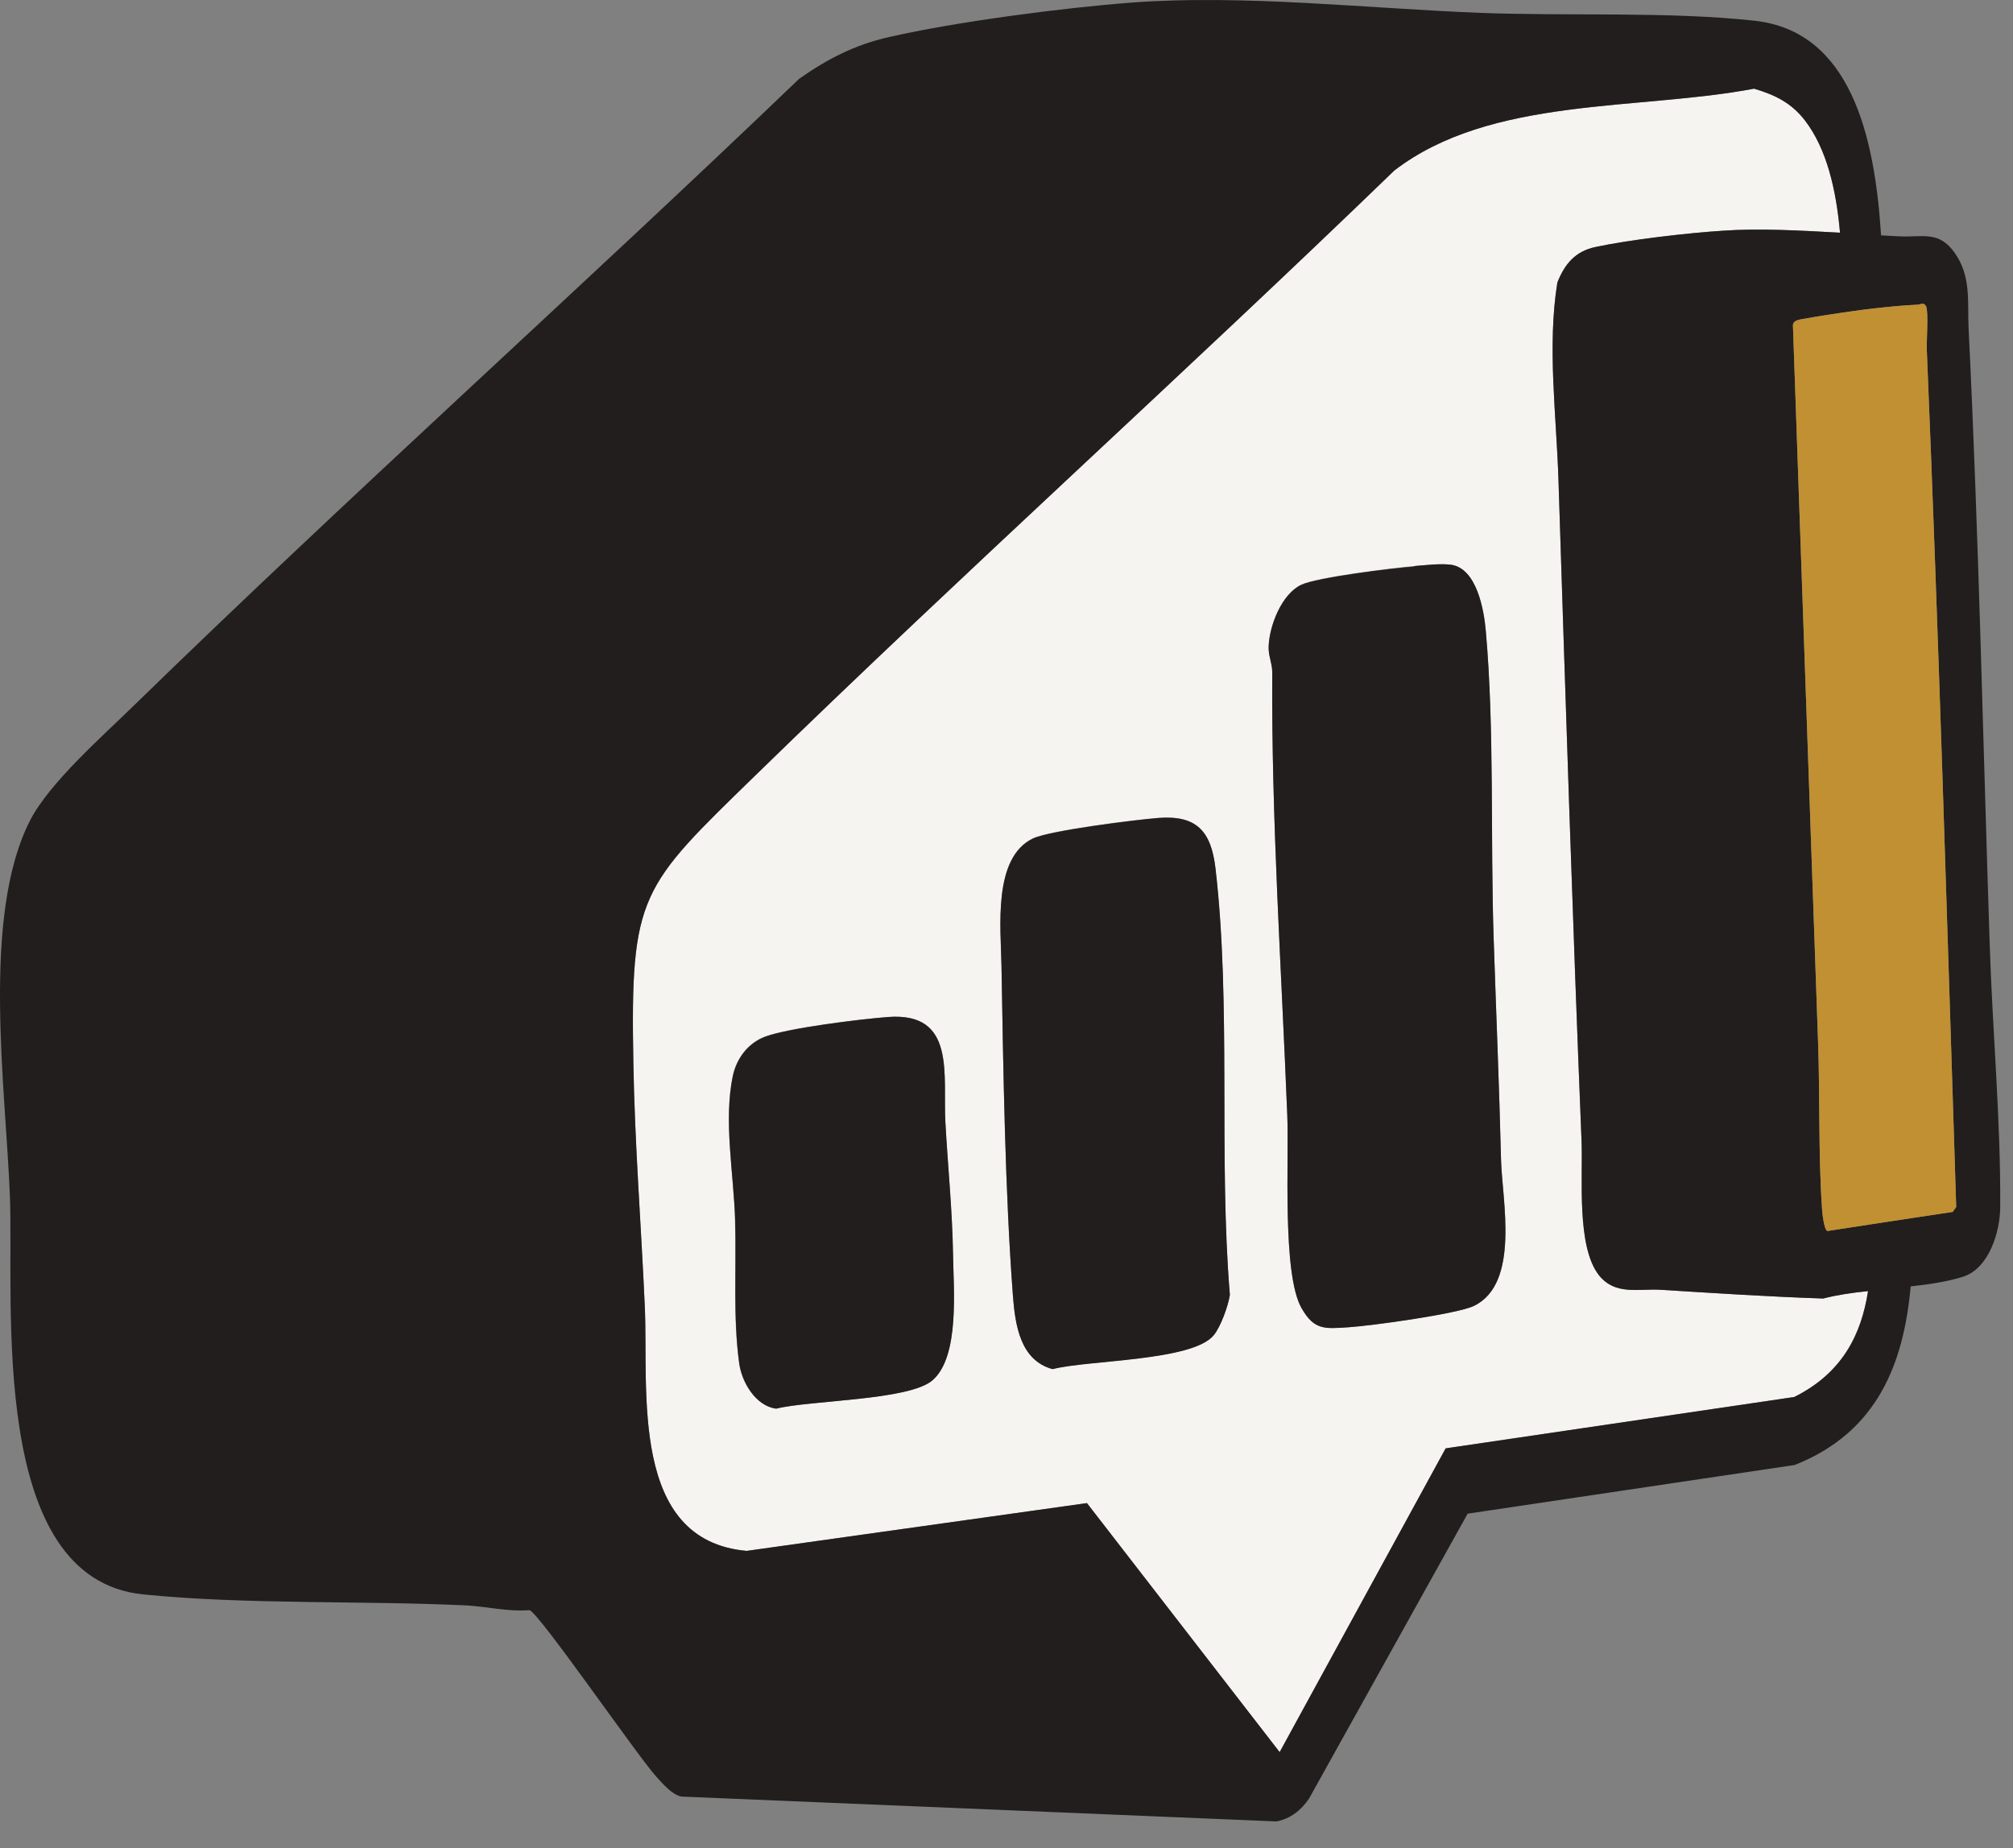
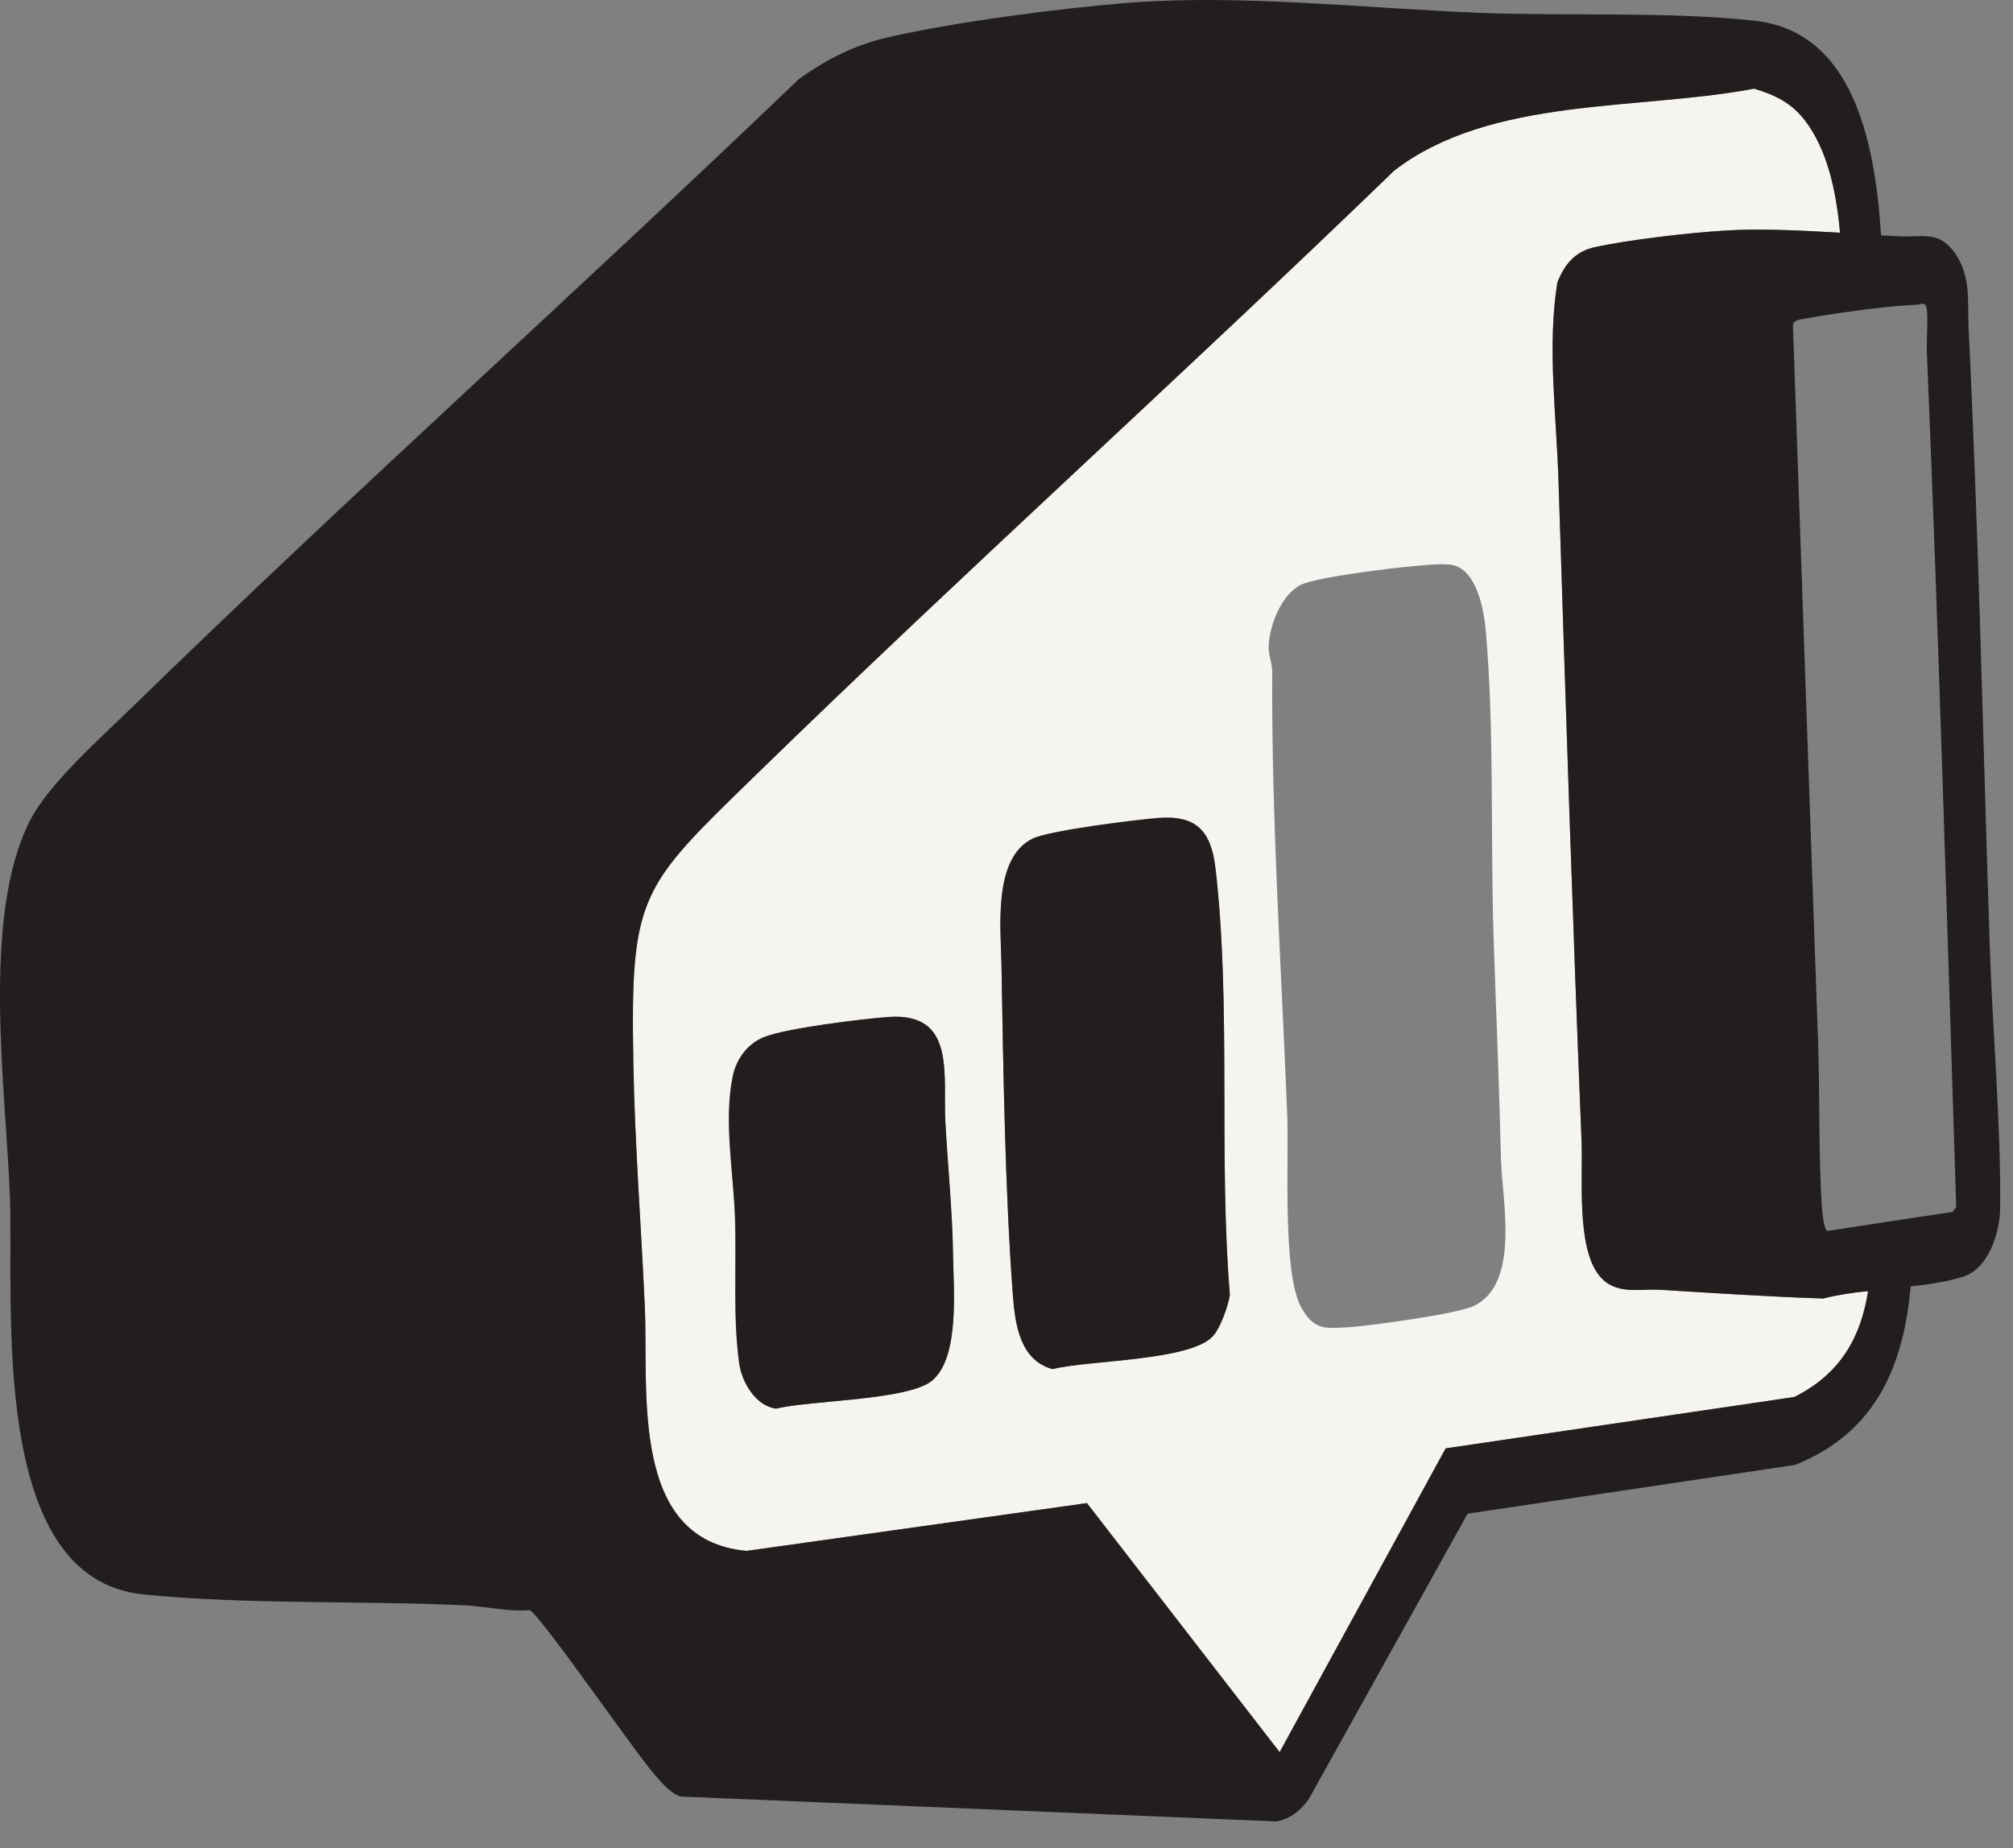
<svg xmlns="http://www.w3.org/2000/svg" width="61" height="56" viewBox="0 0 61 56" fill="none">
  <rect x="0" y="0" width="61" height="56" fill="#808080" stroke="none" />
  <g id="icon-progress">
    <g id="Group">
      <path id="Vector" d="M50.306 39.083C49.626 39.048 48.946 39.252 48.457 38.647C47.77 37.784 47.968 35.704 47.927 34.603C47.655 27.921 47.444 21.252 47.227 14.563C47.165 12.598 46.88 10.491 47.193 8.561C47.417 7.996 47.736 7.616 48.341 7.486C49.382 7.262 51.149 7.058 52.223 6.99C53.283 6.915 54.548 6.983 55.758 7.051C55.642 5.746 55.357 4.516 54.697 3.653C54.283 3.116 53.793 2.878 53.154 2.687C49.653 3.353 45.174 2.918 42.251 5.168C35.867 11.341 29.253 17.296 22.891 23.495C19.403 26.894 19.098 27.084 19.193 32.21C19.233 34.657 19.431 37.152 19.539 39.599C19.655 42.148 19.064 46.675 22.625 46.995L32.938 45.547L38.777 53.093L43.807 43.889L54.371 42.332C55.833 41.604 56.404 40.435 56.608 39.123C56.132 39.171 55.669 39.239 55.248 39.348C53.596 39.293 51.944 39.184 50.306 39.083ZM28.247 41.829C27.534 42.434 24.543 42.427 23.516 42.685C22.891 42.604 22.469 41.876 22.394 41.298C22.204 39.912 22.313 38.382 22.272 36.982C22.238 35.609 21.919 33.957 22.204 32.597C22.32 32.06 22.673 31.598 23.183 31.408C23.897 31.143 26.086 30.878 26.915 30.816C28.988 30.66 28.567 32.584 28.648 34.025C28.716 35.33 28.859 36.703 28.879 38.002C28.893 39.048 29.09 41.108 28.247 41.829ZM36.778 40.456C36.133 41.244 32.958 41.203 31.898 41.482C30.919 41.217 30.762 40.143 30.694 39.259C30.456 36.119 30.402 32.414 30.348 29.246C30.327 28.118 30.083 25.99 31.293 25.405C31.802 25.161 34.42 24.834 35.113 24.78C36.241 24.698 36.697 25.161 36.826 26.296C37.316 30.442 36.921 35.038 37.268 39.232C37.22 39.558 36.989 40.204 36.778 40.456ZM44.664 39.572C44.154 39.817 41.544 40.17 40.871 40.218C40.15 40.258 39.824 40.313 39.436 39.626C38.852 38.586 39.062 35.14 39.008 33.794C38.831 29.328 38.526 24.834 38.553 20.361C38.553 20.096 38.437 19.865 38.444 19.587C38.464 18.961 38.831 18.003 39.43 17.717C39.905 17.486 42.21 17.207 42.856 17.153C43.196 17.126 43.631 17.071 43.964 17.112C44.745 17.221 44.97 18.478 45.024 19.124C45.289 22.108 45.16 25.426 45.262 28.451C45.337 30.687 45.432 32.924 45.486 35.167C45.52 36.37 46.071 38.892 44.664 39.572Z" fill="#F6F4F0" />
-       <path id="Vector_2" d="M42.856 17.153C43.196 17.126 43.638 17.072 43.964 17.112C44.746 17.214 44.97 18.472 45.025 19.125C45.29 22.102 45.161 25.426 45.263 28.451C45.337 30.687 45.432 32.924 45.487 35.167C45.521 36.37 46.065 38.892 44.664 39.572C44.154 39.817 41.544 40.177 40.871 40.218C40.151 40.266 39.824 40.32 39.437 39.633C38.852 38.593 39.063 35.147 39.009 33.801C38.832 29.335 38.526 24.848 38.553 20.368C38.553 20.103 38.431 19.872 38.444 19.593C38.465 18.968 38.832 18.01 39.43 17.724C39.906 17.5 42.21 17.214 42.856 17.167V17.153Z" fill="#211E1D" />
      <path id="Vector_3" d="M35.114 24.787C36.242 24.705 36.697 25.167 36.833 26.303C37.316 30.449 36.922 35.044 37.269 39.239C37.221 39.565 36.99 40.211 36.779 40.462C36.133 41.251 32.959 41.21 31.898 41.489C30.913 41.224 30.763 40.15 30.695 39.266C30.457 36.125 30.403 32.421 30.348 29.253C30.328 28.118 30.083 25.997 31.3 25.412C31.803 25.167 34.427 24.841 35.114 24.787Z" fill="#211E1D" />
      <path id="Vector_4" d="M26.915 30.817C28.989 30.667 28.567 32.584 28.649 34.025C28.724 35.33 28.86 36.703 28.88 38.009C28.893 39.049 29.091 41.115 28.255 41.829C27.541 42.441 24.55 42.427 23.523 42.685C22.898 42.604 22.477 41.877 22.402 41.306C22.211 39.919 22.32 38.389 22.279 36.982C22.238 35.575 21.919 33.957 22.211 32.598C22.327 32.061 22.68 31.605 23.19 31.415C23.904 31.15 26.093 30.878 26.922 30.817H26.915Z" fill="#211E1D" />
    </g>
    <g id="Group_2">
      <path id="Vector_5" d="M60.292 28.566C60.088 22.346 59.959 16.133 59.653 9.927C59.619 9.138 59.735 8.377 59.239 7.67C58.749 6.97 58.253 7.201 57.532 7.16C57.362 7.153 57.186 7.14 57.002 7.133C56.812 4.128 56.084 0.947 53.168 0.628C50.565 0.342 47.519 0.492 44.861 0.39C41.483 0.26 37.669 -0.175 34.311 0.077C32.231 0.233 28.955 0.661 26.936 1.124C25.909 1.355 25.066 1.79 24.217 2.388C17.555 8.778 10.662 14.944 4.048 21.388C3.096 22.319 1.505 23.713 0.914 24.855C-0.582 27.778 0.18 33.012 0.302 36.295C0.418 39.558 -0.357 47.838 4.34 48.314C7.46 48.627 10.961 48.497 14.136 48.647C14.741 48.681 15.4 48.844 16.046 48.79C16.345 48.885 19.302 53.188 19.88 53.827C20.077 54.044 20.349 54.371 20.641 54.439L38.682 55.193C39.104 55.111 39.43 54.853 39.668 54.5L44.474 45.867L54.385 44.392C56.914 43.392 57.689 41.285 57.9 38.98C58.464 38.919 59.008 38.838 59.483 38.688C60.272 38.443 60.612 37.322 60.612 36.574C60.632 33.971 60.374 31.19 60.292 28.566ZM54.371 42.332L43.808 43.888L38.777 53.093L32.938 45.547L22.626 46.995C19.064 46.675 19.655 42.148 19.54 39.599C19.431 37.152 19.234 34.657 19.193 32.21C19.098 27.084 19.404 26.894 22.891 23.495C29.254 17.296 35.868 11.341 42.251 5.168C45.174 2.918 49.654 3.353 53.155 2.687C53.794 2.878 54.283 3.115 54.698 3.653C55.357 4.516 55.643 5.746 55.758 7.051C54.548 6.983 53.284 6.915 52.223 6.99C51.149 7.058 49.382 7.262 48.342 7.486C47.737 7.616 47.417 7.996 47.193 8.56C46.88 10.491 47.166 12.598 47.227 14.563C47.444 21.252 47.655 27.921 47.927 34.603C47.968 35.704 47.771 37.784 48.457 38.647C48.947 39.252 49.627 39.048 50.306 39.082C51.945 39.184 53.596 39.293 55.248 39.347C55.67 39.239 56.132 39.171 56.608 39.123C56.404 40.435 55.833 41.604 54.371 42.332ZM59.171 36.724L57.954 36.907L56.703 37.097L55.377 37.301C55.276 37.274 55.221 36.764 55.214 36.642C55.099 34.983 55.153 33.223 55.092 31.55L54.331 9.859C54.337 9.696 54.548 9.682 54.698 9.655C55.024 9.594 55.425 9.533 55.84 9.471C56.248 9.41 56.669 9.356 57.07 9.315C57.451 9.274 57.804 9.247 58.103 9.233C58.205 9.227 58.3 9.145 58.368 9.288C58.443 9.451 58.375 10.355 58.389 10.627C58.749 19.274 59.001 27.907 59.279 36.574L59.171 36.724Z" fill="#211E1D" />
-       <path id="Vector_6" d="M59.279 36.574L59.171 36.724L57.954 36.907L56.703 37.098L55.377 37.302C55.276 37.274 55.221 36.765 55.214 36.642C55.099 34.984 55.153 33.223 55.092 31.551L54.331 9.859C54.337 9.696 54.548 9.682 54.698 9.655C55.024 9.594 55.425 9.533 55.84 9.472C56.248 9.41 56.669 9.356 57.07 9.315C57.451 9.274 57.804 9.247 58.103 9.234C58.205 9.227 58.3 9.145 58.368 9.288C58.443 9.451 58.375 10.355 58.389 10.627C58.749 19.274 59.001 27.907 59.279 36.574Z" fill="#C19033" />
    </g>
  </g>
</svg>